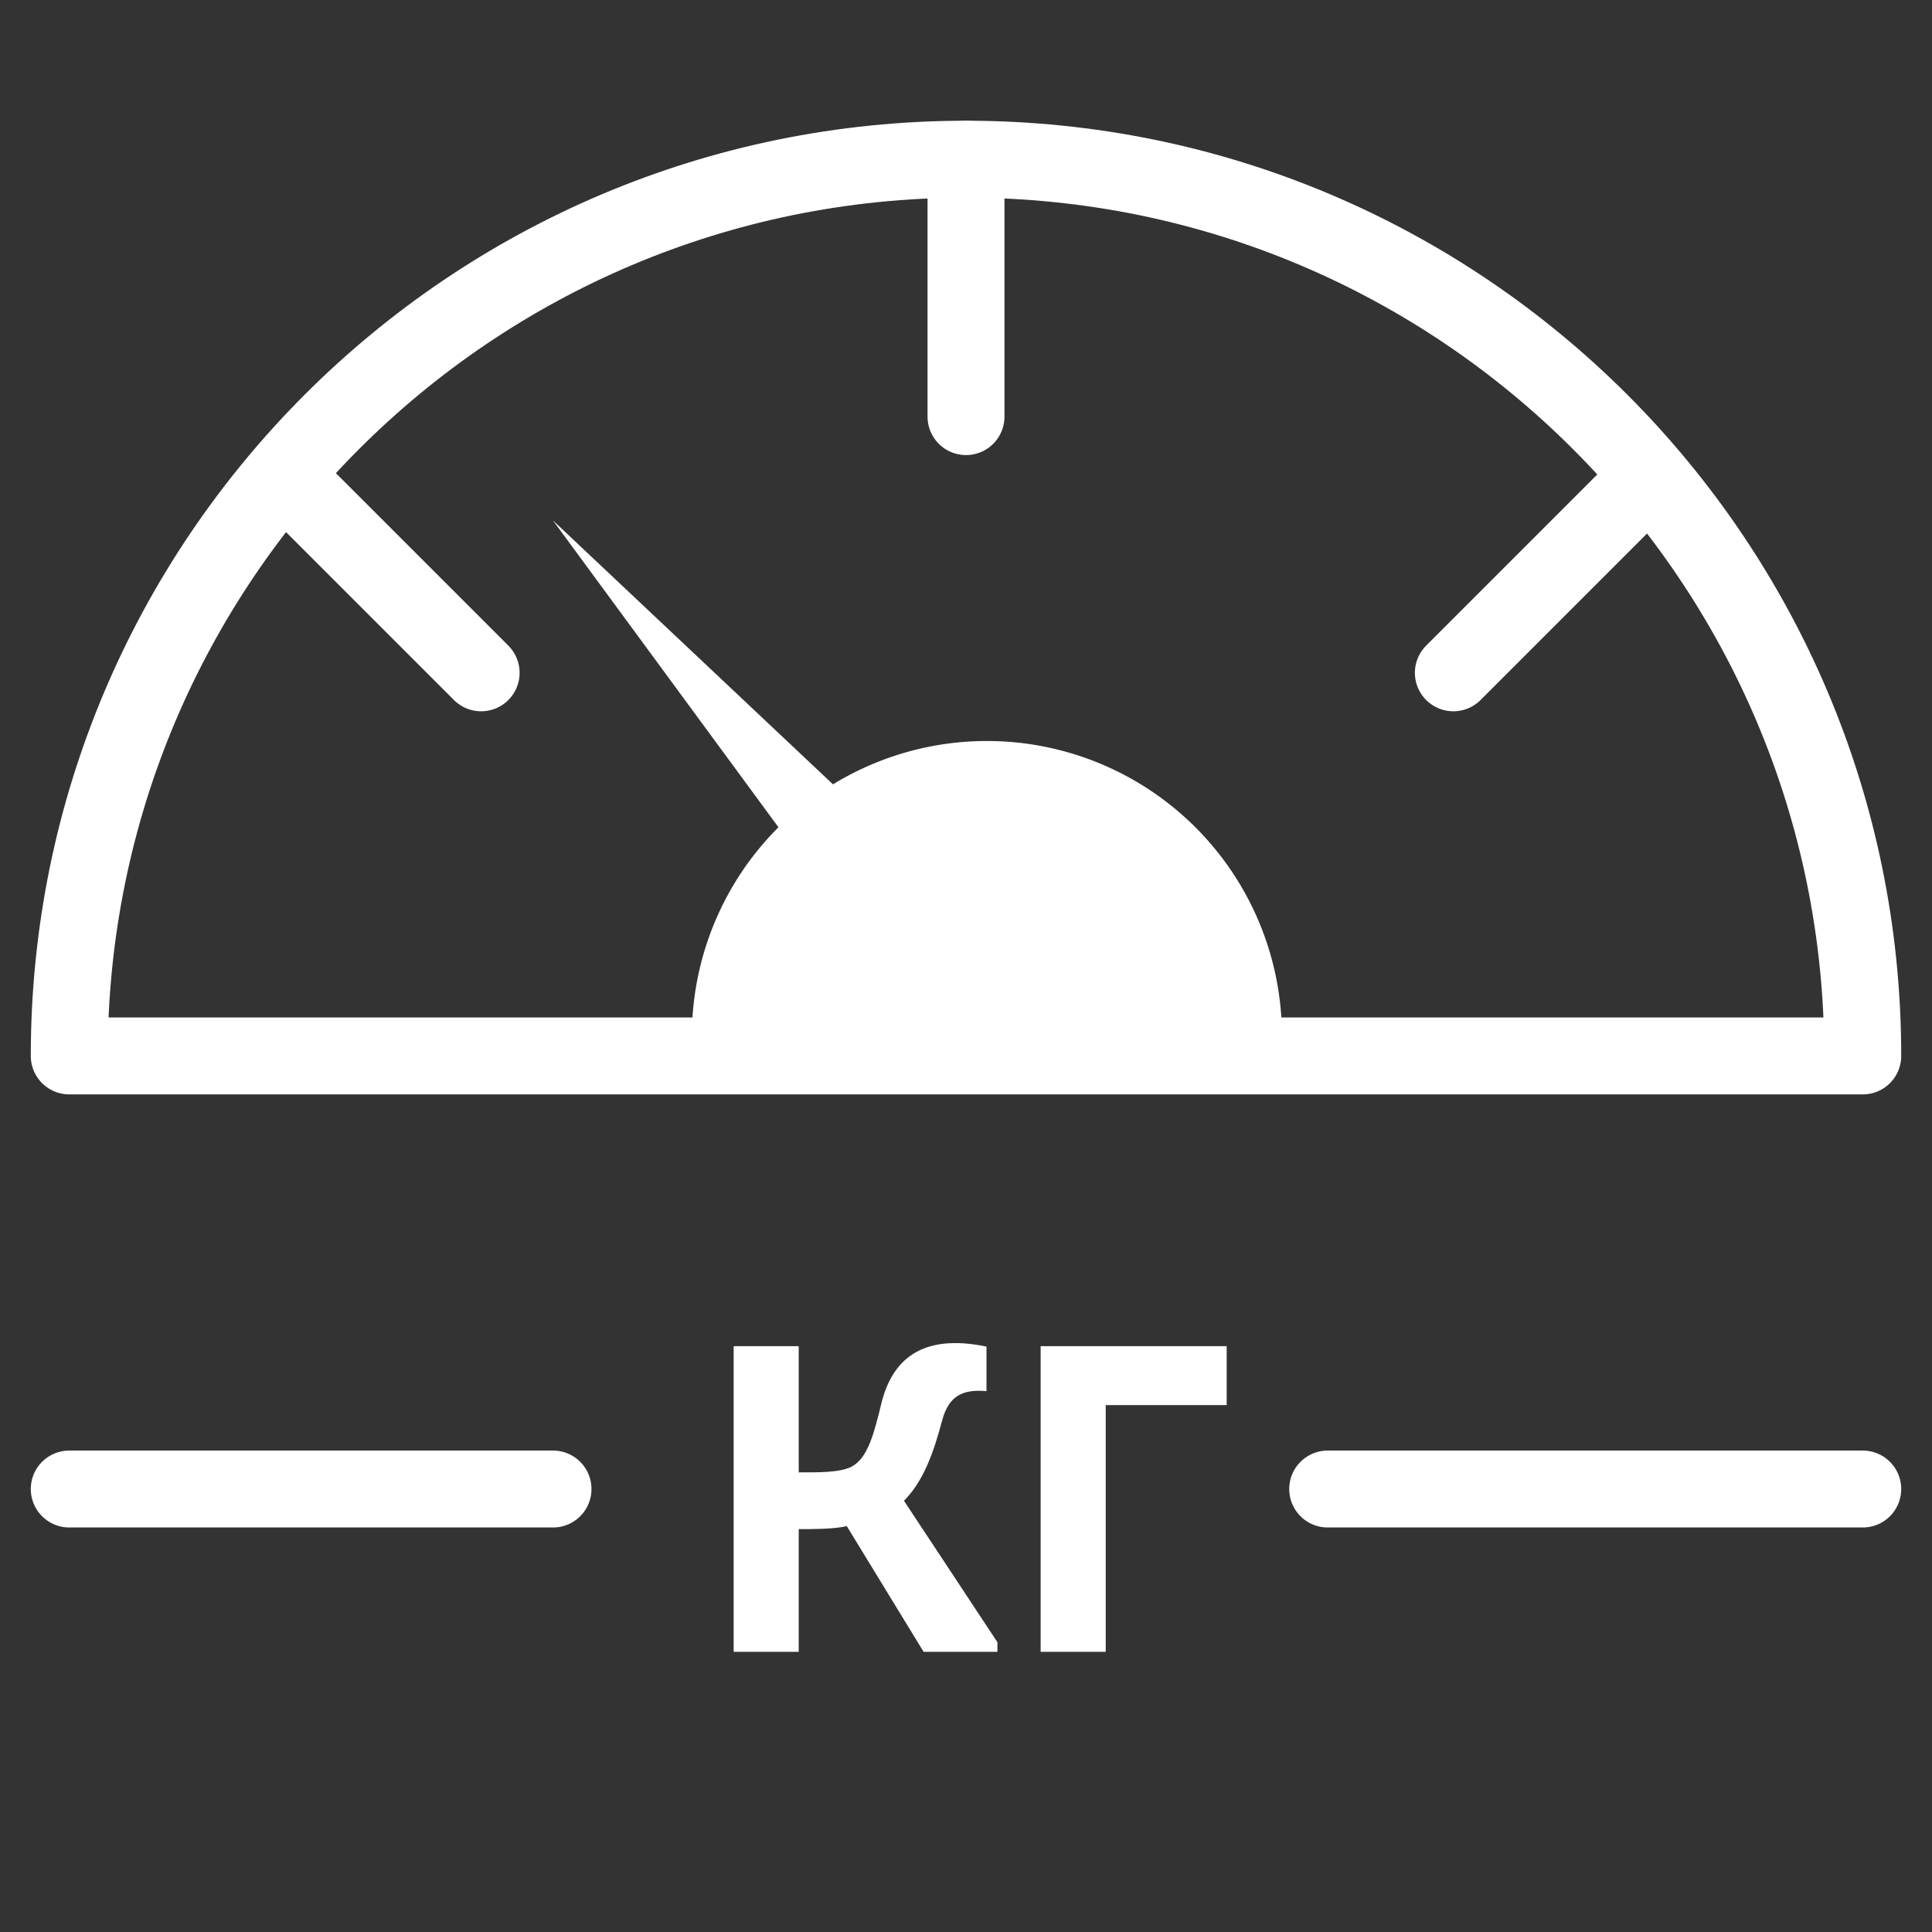
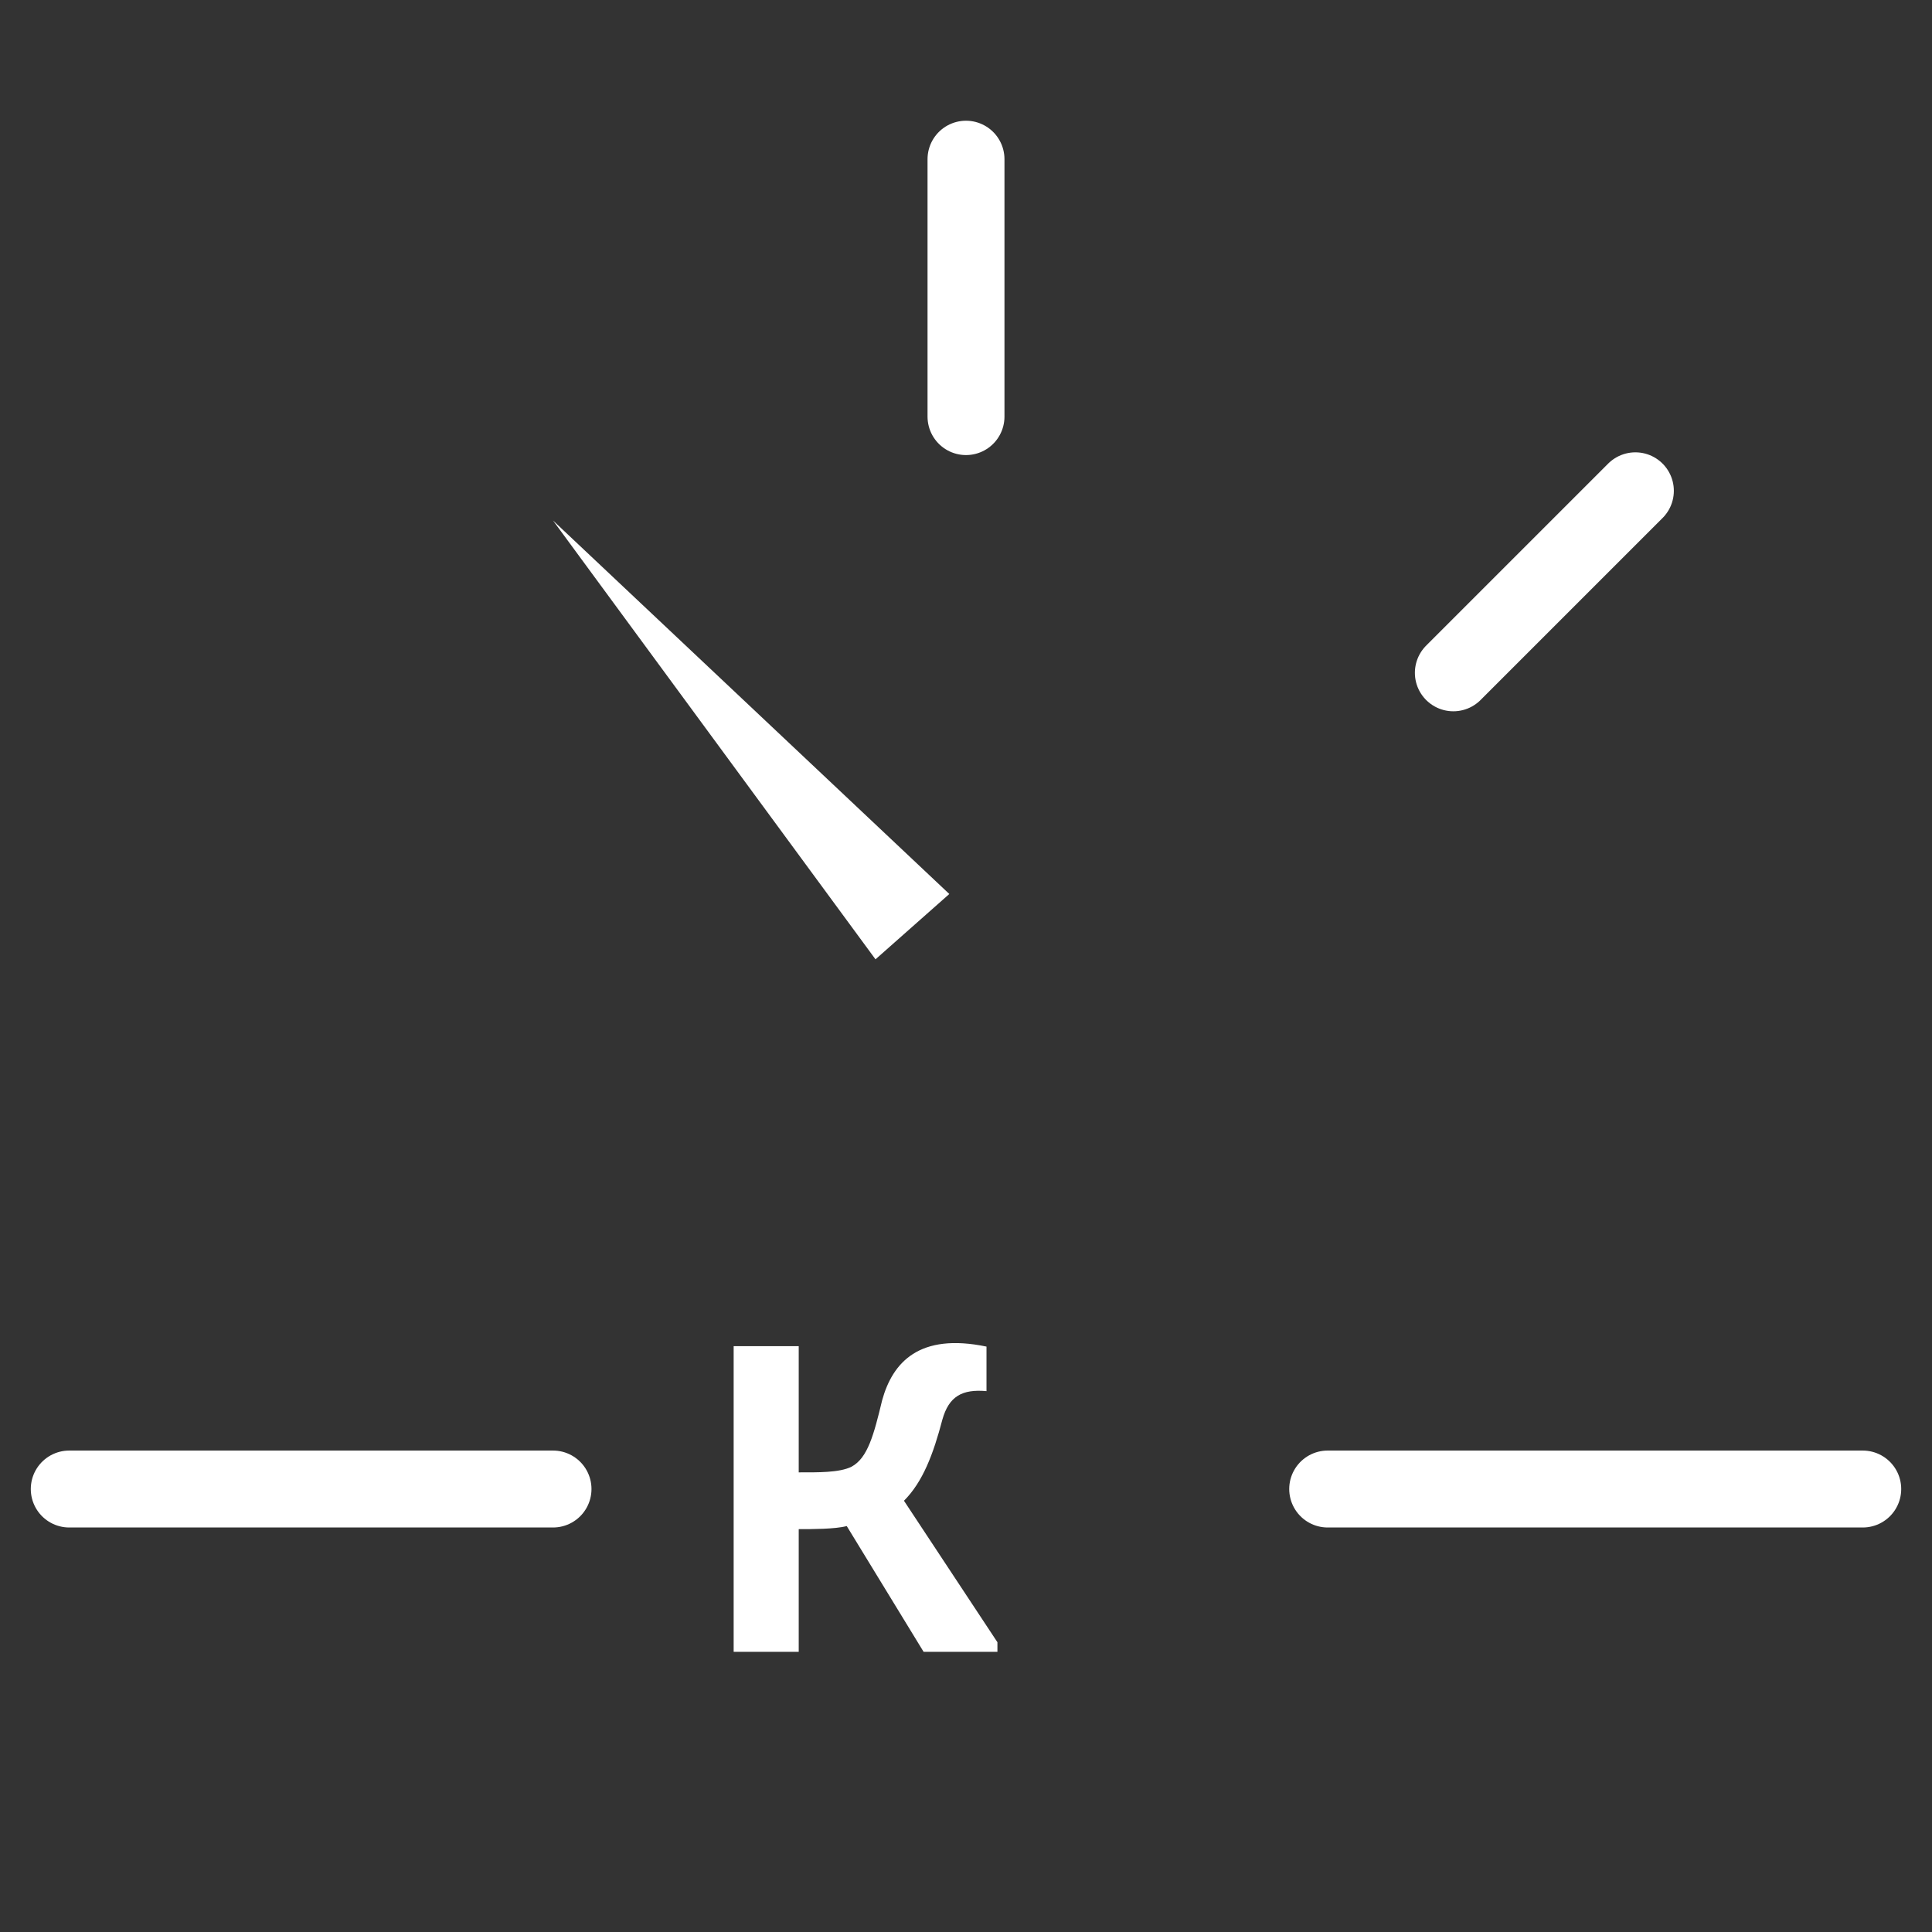
<svg xmlns="http://www.w3.org/2000/svg" id="Слой_1" data-name="Слой 1" viewBox="0 0 566.929 566.929">
  <rect x="0" y="0" width="566.929" height="566.929" fill="#333333" stroke="none" />
  <defs>
    <style>.cls-1{fill:#fff;}.cls-2{fill:none;stroke:#fff;stroke-linecap:round;stroke-linejoin:round;stroke-width:22.577px;}</style>
  </defs>
  <path class="cls-1" d="M234.379,432.054c5.51,0,11.917.128,15.505-1.666,4.741-2.562,6.535-9.354,8.97-19.478,3.076-11.148,10.892-19.862,30.626-15.762v13.07c-7.176-.641-11.021,1.538-12.942,8.33-2.691,10.251-5.767,18.324-11.277,23.834L292.685,481.902v2.819H271.028L248.475,447.816c-3.46.897-10.124.897-14.096.897v36.008H215.285V395.021H234.379Z" />
-   <path class="cls-1" d="M324.461,412.32v72.401H305.368V395.021h54.589v17.299Z" />
-   <path class="cls-2" d="M546.606,309.855H20.323c0-145.329,117.812-263.141,263.141-263.141S546.606,164.526,546.606,309.855Z" />
-   <path class="cls-1" d="M376.174,304.013a86.571,86.571,0,0,0-173.143,0Z" />
  <polygon class="cls-1" points="278.568 262.335 256.907 281.503 162.277 152.739 278.568 262.335" />
  <line class="cls-2" x1="283.465" y1="46.714" x2="283.465" y2="122.248" />
-   <line class="cls-2" x1="87.775" y1="144.021" x2="141.186" y2="197.432" />
  <line class="cls-2" x1="479.886" y1="144.021" x2="426.474" y2="197.432" />
  <line class="cls-2" x1="162.277" y1="436.941" x2="20.323" y2="436.941" />
  <line class="cls-2" x1="546.606" y1="436.941" x2="389.6" y2="436.941" />
</svg>